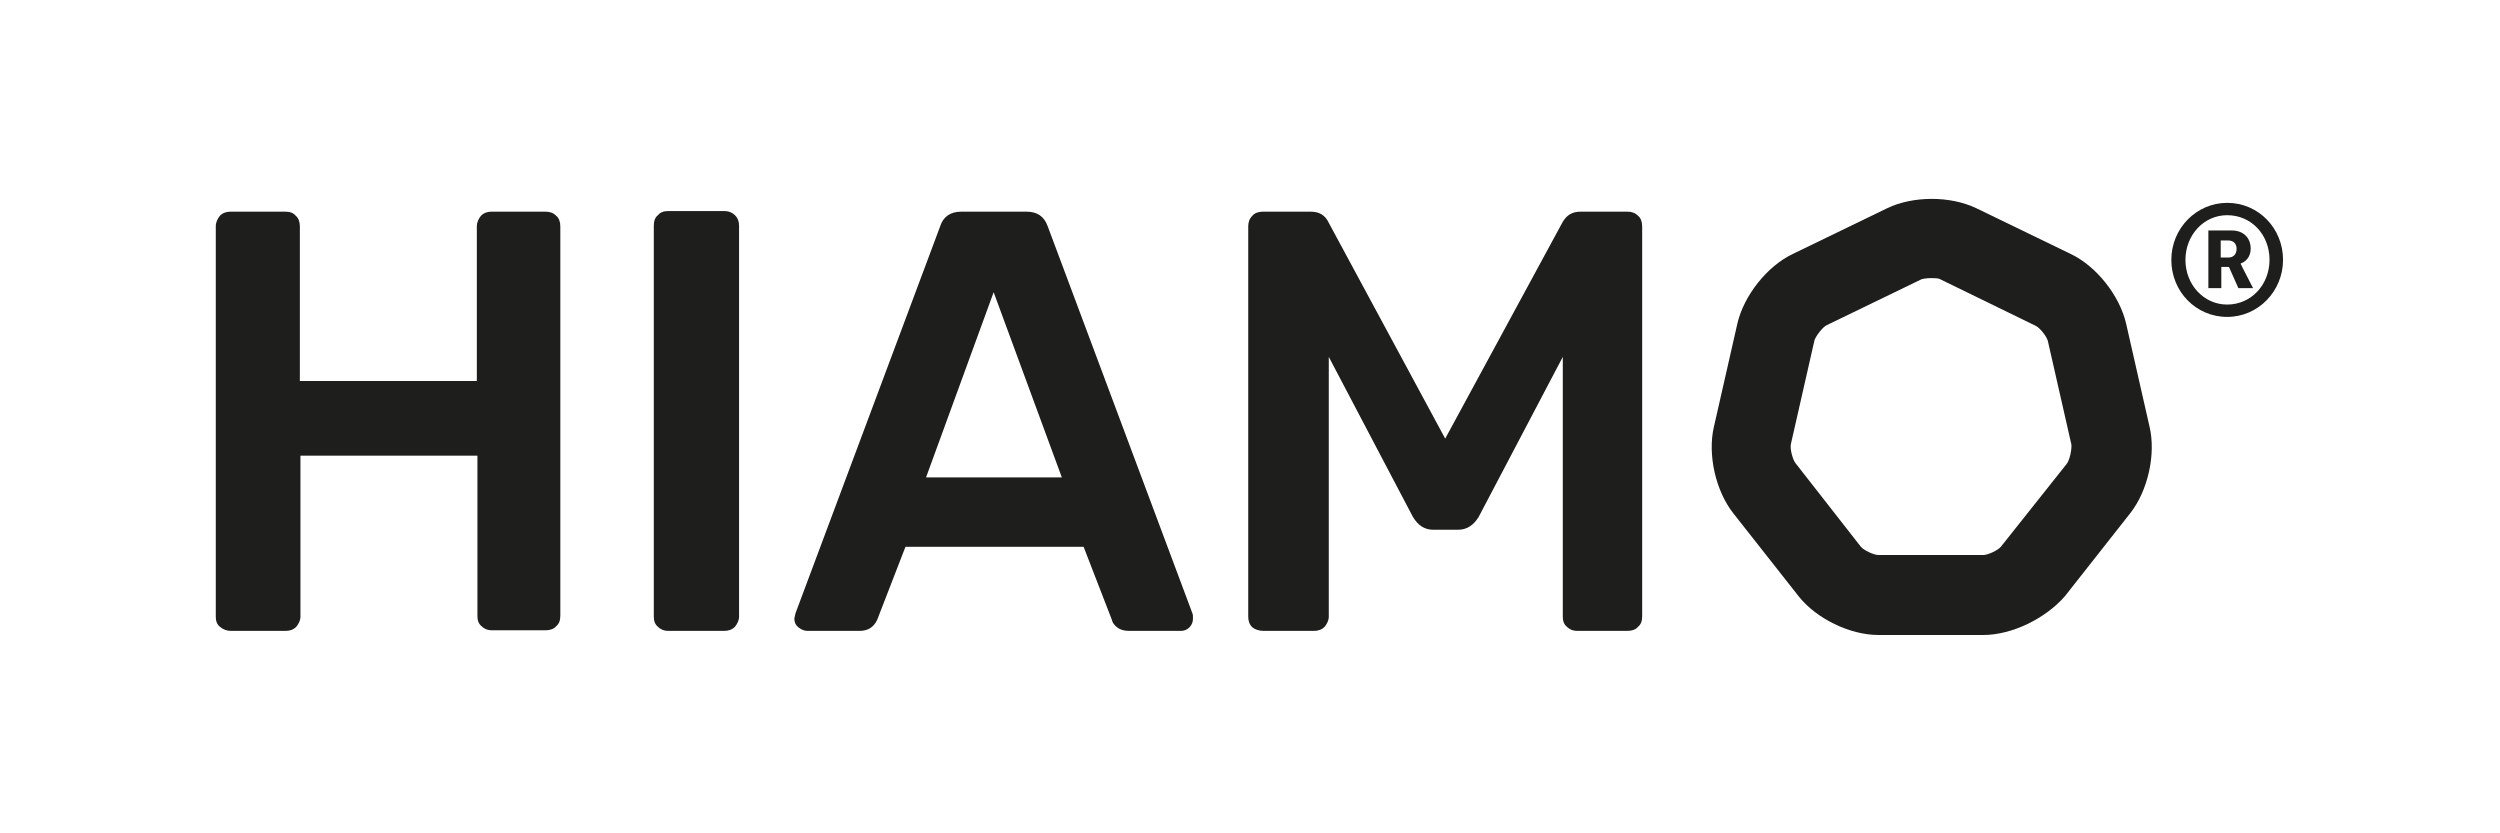
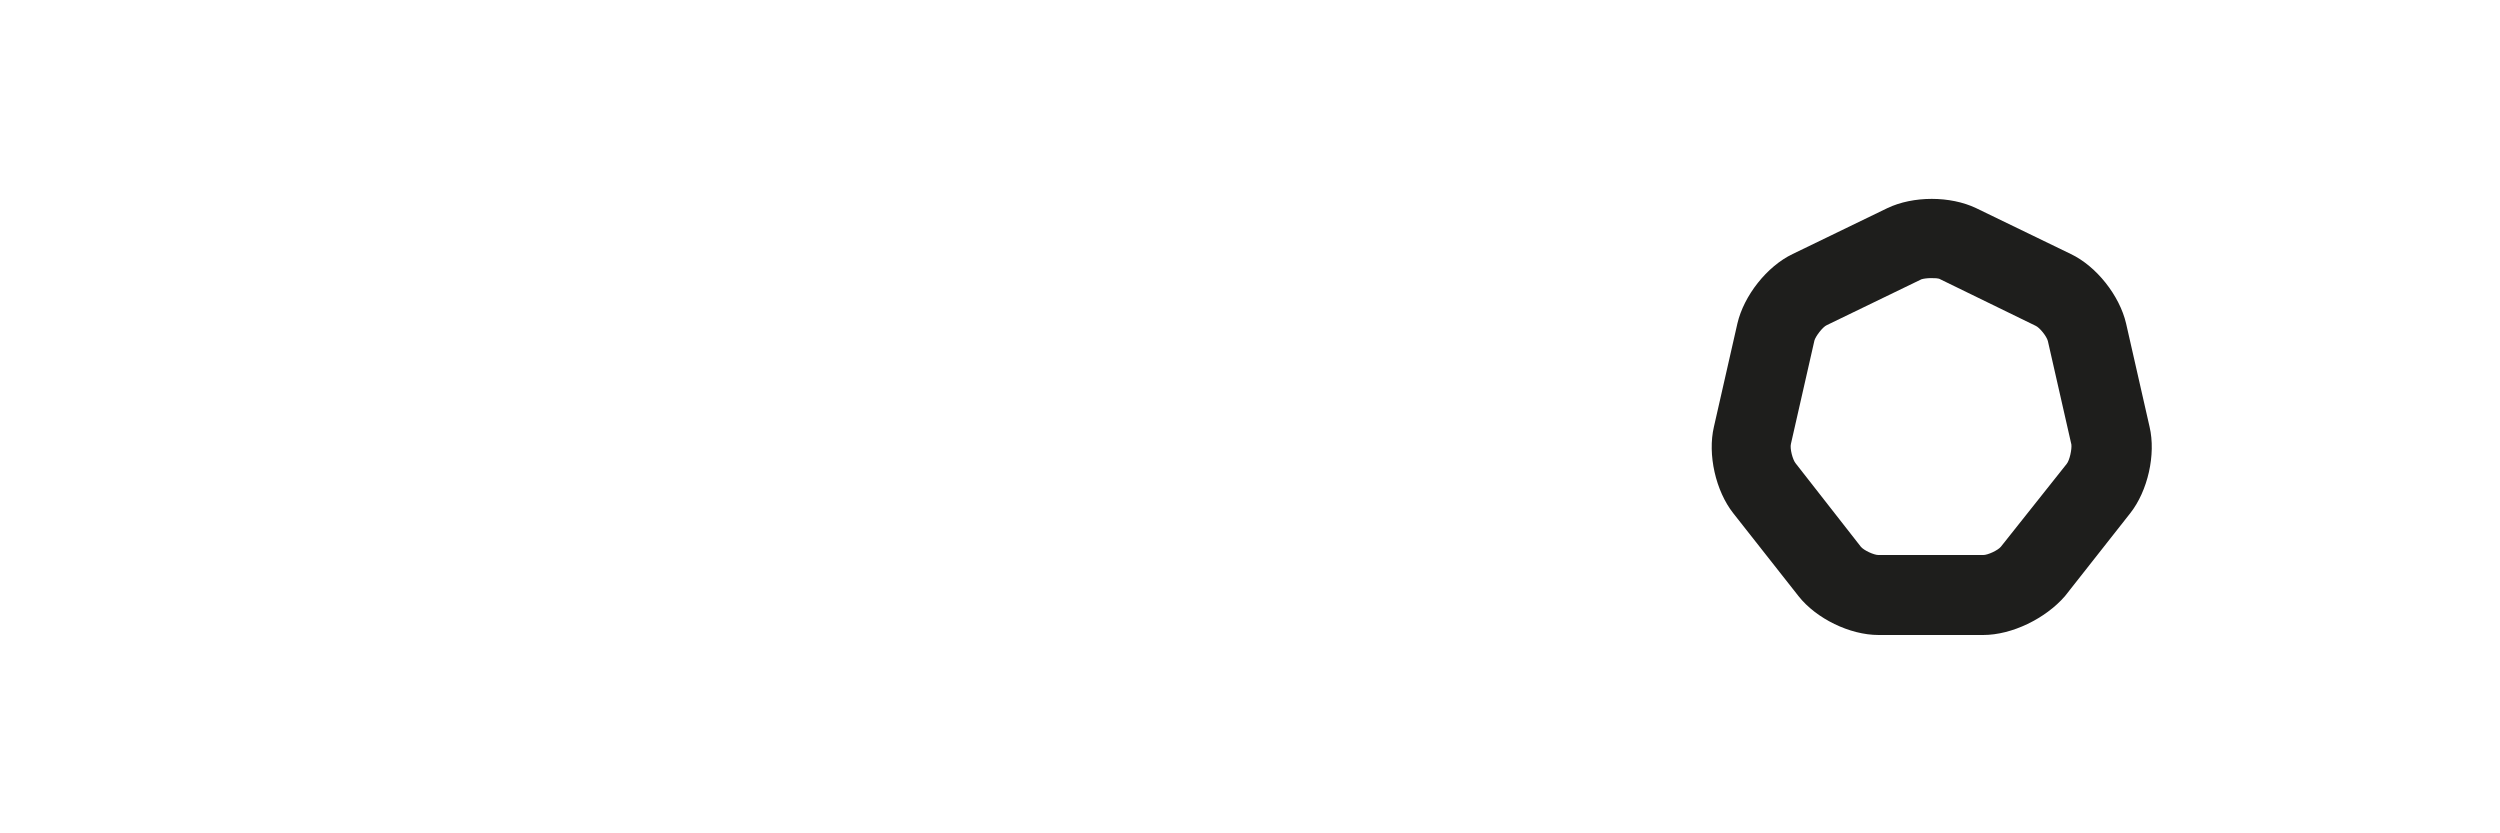
<svg xmlns="http://www.w3.org/2000/svg" version="1.1" id="Ebene_1" x="0px" y="0px" viewBox="0 0 425.2 141.7" style="enable-background:new 0 0 425.2 141.7;" xml:space="preserve">
  <style type="text/css">
	.st0{fill:#1E1E1C;}
</style>
  <g>
-     <path class="st0" d="M214.9,107.3h8.6c0.7,0,1.3-0.2,1.8-0.7c0.4-0.5,0.7-1.1,0.7-1.7V60.7l14.3,27.2c0.9,1.5,2,2.2,3.5,2.2h4.2   c1.4,0,2.6-0.7,3.5-2.2l14.3-27.2v44.2c0,0.7,0.2,1.3,0.7,1.7c0.5,0.5,1.1,0.7,1.7,0.7h8.6c0.7,0,1.4-0.2,1.8-0.7   c0.5-0.4,0.7-1,0.7-1.8V38.5c0-0.7-0.2-1.4-0.7-1.8c-0.5-0.5-1.1-0.7-1.8-0.7h-8c-1.4,0-2.4,0.6-3.1,1.9l-19.9,36.7L226,37.9   c-0.6-1.3-1.6-1.9-3.1-1.9h-8.1c-0.7,0-1.4,0.2-1.8,0.7c-0.5,0.5-0.7,1.1-0.7,1.8v66.4c0,0.7,0.2,1.3,0.7,1.8   C213.5,107.1,214.2,107.3,214.9,107.3 M157.5,81.2L169,49.7l11.6,31.5H157.5z M137.3,107.3h8.9c1.4,0,2.4-0.6,3-1.9l4.8-12.4h30.3   l4.8,12.4c0.1,0.5,0.4,0.9,0.9,1.3c0.5,0.4,1.2,0.6,2,0.6h8.9c0.5,0,1-0.2,1.4-0.6c0.4-0.4,0.6-0.9,0.6-1.5c0-0.4,0-0.7-0.1-0.9   l-24.6-65.8c-0.6-1.7-1.8-2.5-3.6-2.5h-11.1c-1.9,0-3.1,0.9-3.6,2.5l-24.6,65.8l-0.2,0.9c0,0.6,0.2,1.1,0.7,1.5   C136.3,107.1,136.8,107.3,137.3,107.3 M113.6,107.3h9.6c0.7,0,1.3-0.2,1.8-0.7c0.4-0.5,0.7-1.1,0.7-1.7V38.4c0-0.7-0.2-1.3-0.7-1.8   c-0.4-0.4-1-0.7-1.8-0.7h-9.6c-0.7,0-1.3,0.2-1.7,0.7c-0.5,0.4-0.7,1-0.7,1.8v66.5c0,0.7,0.2,1.3,0.7,1.7   C112.4,107.1,113,107.3,113.6,107.3 M39.3,107.3h9.3c0.7,0,1.3-0.2,1.8-0.7c0.4-0.5,0.7-1.1,0.7-1.7V77.5h30.1v27.3   c0,0.7,0.2,1.3,0.7,1.7c0.5,0.5,1.1,0.7,1.7,0.7h9.2c0.7,0,1.4-0.2,1.8-0.7c0.5-0.4,0.7-1,0.7-1.8V38.5c0-0.7-0.2-1.4-0.7-1.8   c-0.5-0.5-1.1-0.7-1.8-0.7h-9.2c-0.7,0-1.3,0.2-1.8,0.7c-0.4,0.5-0.7,1.1-0.7,1.8v26.3H51V38.5c0-0.7-0.2-1.4-0.7-1.8   c-0.4-0.5-1-0.7-1.8-0.7h-9.3c-0.7,0-1.3,0.2-1.8,0.7c-0.4,0.5-0.7,1.1-0.7,1.8v66.4c0,0.7,0.2,1.3,0.7,1.7   C38,107.1,38.6,107.3,39.3,107.3" />
    <path class="st0" d="M330,47.5c-0.3-0.2-1-0.2-1.6-0.2c-0.6,0-1.3,0.1-1.6,0.2l-16.1,7.8c-0.7,0.3-1.9,1.9-2.1,2.6l-4,17.6   c-0.2,0.8,0.3,2.7,0.8,3.3L316.5,93c0.5,0.6,2.2,1.4,3,1.4h17.8c0.8,0,2.5-0.8,3-1.4l11.2-14.1c0.5-0.6,0.9-2.5,0.8-3.3l-4-17.6   c-0.2-0.8-1.4-2.3-2.1-2.6L330,47.5 M337.3,108h-17.8c-4.9,0-10.6-2.8-13.6-6.6l-11.1-14.1c-3-3.8-4.4-10-3.3-14.7l4-17.6   c1.1-4.7,5-9.7,9.4-11.8l16.1-7.8c4.4-2.1,10.7-2.1,15.1,0l16.1,7.8c4.4,2.1,8.3,7.1,9.4,11.8l4,17.6c1.1,4.7-0.3,10.9-3.3,14.7   l-11.1,14.1C347.9,105.2,342.2,108,337.3,108" />
-     <path class="st0" d="M377.7,43.8v-2.9h1.3c0.8,0,1.4,0.5,1.4,1.4c0,0.9-0.5,1.5-1.4,1.5H377.7z M375.5,49h2.3v-3.6h1.3l1.6,3.6h2.5   l-1.8-3.5c-0.2-0.5-0.3-0.6-0.3-0.6v-0.1c0.7-0.2,1.7-1,1.7-2.5c0-1.9-1.3-3.1-3.2-3.1h-4V49z M371.7,44.2c0-4.2,3.1-7.6,7.1-7.6   c4.1,0,7.2,3.3,7.2,7.6c0,4.2-3.1,7.6-7.2,7.6C374.8,51.8,371.7,48.4,371.7,44.2 M369.3,44.2c0,5.4,4.2,9.7,9.5,9.7   c5.3,0,9.5-4.4,9.5-9.7c0-5.4-4.2-9.7-9.5-9.7C373.6,34.5,369.3,38.8,369.3,44.2" />
  </g>
</svg>